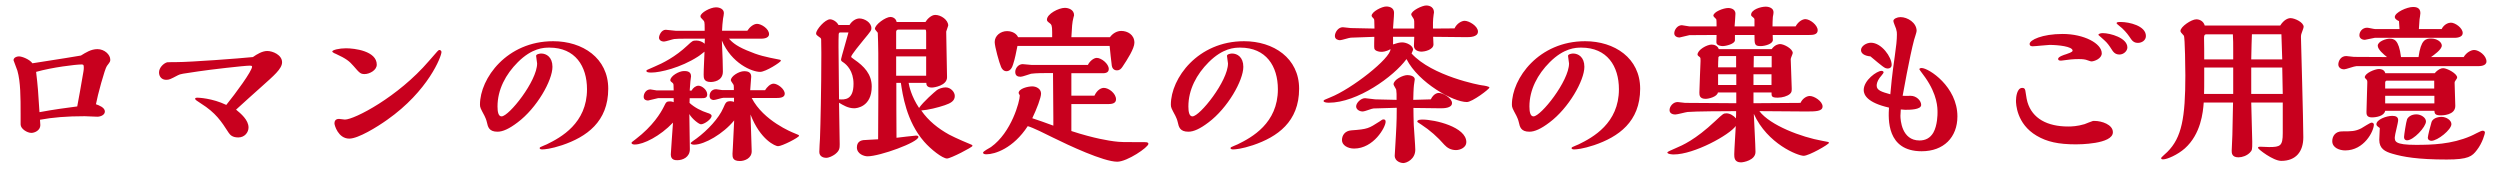
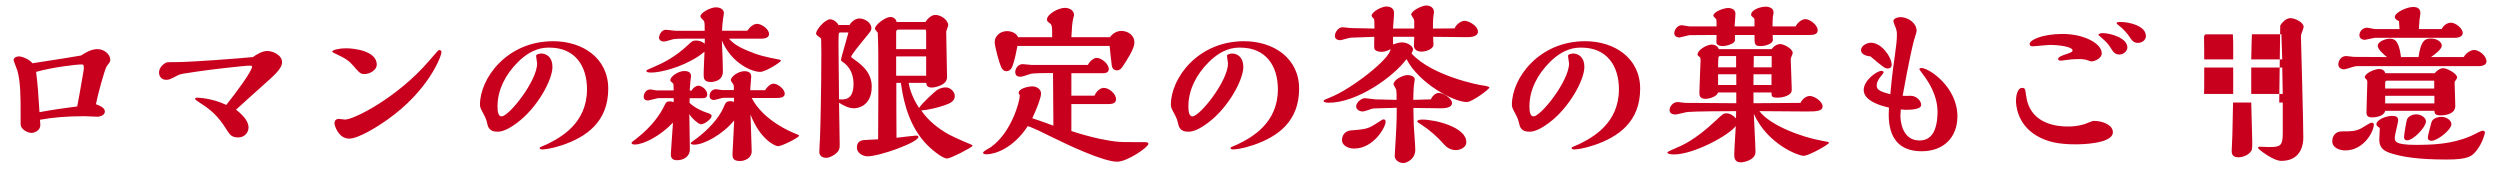
<svg xmlns="http://www.w3.org/2000/svg" width="445" height="30" viewBox="0 0 445 30">
  <g fill="#C8001E">
-     <path d="M3.668 20.145c0-2.7 0-5.58-.57-7.56l-.689-1.86c0-.45.51-.689.959-.689.57 0 1.92.54 2.4 1.229 6.09-.96 6.75-1.05 8.639-1.38.871-.54 1.801-1.14 2.941-1.14 1.26 0 2.279.99 2.279 1.859 0 .33 0 .36-.6 1.141-.36.449-1.68 5.279-1.95 6.81.51.18 1.59.57 1.59 1.29 0 .63-.78.93-1.35.93l-2.251-.09c-3.179 0-5.699.21-7.949.63l.061.96c0 .96-1.051 1.38-1.59 1.38-.75 0-1.92-.72-1.92-1.5v-2.01zm11.248-8.22c0-.45-.179-.45-.419-.45-1.021 0-5.22.51-8.069 1.32.3 2.46.39 3.75.6 7.17 2.58-.48 4.86-.78 6.72-1.021.36-1.979.54-2.85 1.11-6.239.058-.27.058-.511.058-.78zM47.569 9.075c.96 0 2.64.689 2.64 2.01 0 1.17-1.53 2.43-3.631 4.32-.659.57-3.84 3.45-4.559 4.11.84.689 2.219 1.83 2.219 3.18 0 .84-.66 1.77-1.829 1.77-1.05 0-1.44-.449-1.71-.84-1.32-2.04-2.28-3.54-4.951-5.219-.658-.42-1.019-.661-1.019-.81 0-.21.3-.21.39-.21.21 0 2.67.09 5.16 1.29 1.65-2.04 4.59-6.03 4.59-6.81 0-.181-.24-.181-.42-.181-.96 0-7.2.72-9.149 1.021-2.851.42-3.181.45-3.63.689-1.38.72-1.529.811-2.101.811-.751 0-1.261-.54-1.261-1.32 0-.81.751-1.59 1.441-1.8.09-.03 1.5-.03 1.649-.03 2.521 0 11.31-.66 13.62-.899.72-.512 1.681-1.082 2.551-1.082zM59.144 9.165c0-.271 1.259-.57 2.43-.57 1.53 0 5.49.48 5.49 2.91 0 1.02-1.321 1.68-2.161 1.68-.719 0-.898-.18-1.979-1.439-.721-.839-1.32-1.32-3.09-2.13-.03-.001-.69-.271-.69-.451zm9.749 12.18c-1.77 1.26-5.129 3.329-6.719 3.329-1.98 0-2.641-2.399-2.641-2.699s.09-.811.811-.811l1.049.12c1.681 0 9.45-4.02 14.939-10.409 1.68-1.95 1.711-1.98 1.891-1.98s.36.181.36.36c0 .78-2.341 6.93-9.69 12.09zM100.048 25.844c-1.981.66-3.15.75-3.51.75-.12 0-.479 0-.479-.239 0-.09.119-.15.148-.181.15-.09.93-.39 1.111-.479 2.52-1.23 7.168-3.75 7.168-9.81 0-4.11-2.099-7.41-6.688-7.41-1.021 0-3.091.061-5.64 2.61-2.13 2.13-3.6 4.859-3.6 7.859 0 .96.148 1.771.719 1.771 1.322 0 6.331-6.3 6.331-9.42 0-.18-.181-1.139-.181-1.349 0-.331.719-.42.9-.42.93 0 2.01.63 2.01 2.369 0 2.43-2.79 7.35-6.211 9.899-1.5 1.141-2.639 1.65-3.568 1.65-1.5 0-1.709-.84-1.891-1.68-.09-.42-.27-.84-.42-1.141-.72-1.35-.811-1.499-.811-2.009 0-4.68 4.801-11.28 13.021-11.28 5.249 0 9.81 3 9.81 8.46.001 5.881-3.87 8.58-8.219 10.05zM122.766 17.475l-.031.84c.87.811 2.1 1.44 3.24 1.8.21.06.689.209.689.509 0 .601-1.32 1.5-1.891 1.5-.359 0-1.619-.989-2.07-1.829.031 1.409.091 5.82.091 6.27 0 1.41-1.26 1.949-2.22 1.949-.359 0-1.17 0-1.17-1.02 0-.36.361-5.129.39-5.67-2.278 2.4-5.249 3.9-6.81 3.9-.18 0-.569-.03-.569-.301 0-.09.06-.149.749-.659 3.061-2.34 4.44-4.65 5.011-5.79.39-.811.448-.93 1.14-.93.21 0 .42.06.6.149v-.72h-2.789l-1.771.42c-.27 0-.779-.09-.779-.66 0-.6.42-1.319 1.199-1.319l1.111.18h3.029l-.029-.99c0-.149-.061-.24-.15-.33-.24-.18-.42-.33-.42-.479 0-.75 1.529-1.65 2.43-1.65.391 0 1.26 0 1.26.931 0 .119-.09.81-.119.96-.031.33-.091 1.05-.119 1.59h.329c.27-.51.779-.87 1.229-.87.6 0 1.56.72 1.56 1.56 0 .66-.54.66-1.021.66h-2.099zm6.988-10.59c.449.48 1.08 1.2 3.15 2.07 2.159.93 3.329 1.17 5.939 1.68.09.03.149.061.149.18 0 .24-2.699 1.98-3.689 1.98-1.47 0-5.101-1.53-6.81-5.58.12 2.82.18 4.231.18 5.52 0 1.74-1.77 1.86-2.16 1.86-1.26 0-1.26-.75-1.26-1.32 0-.359 0-.72.15-4.079-.33.239-.84.689-1.201.899-3.028 1.95-6.688 2.82-8.249 2.82-.27 0-.899 0-.899-.3 0-.12 0-.15 1.439-.75 1.439-.601 3.721-1.74 5.88-3.78.87-.81.931-.87 1.59-.87.511 0 1.079.21 1.47.57l.03-.9h-3.601c-.719 0-1.32 0-1.859.061-.27.029-1.5.449-1.801.449-.539 0-.898-.3-.898-.689 0-.42.42-1.41 1.199-1.41l1.77.18h5.16v-.451c0-1.17-.06-1.23-.24-1.41-.449-.48-.509-.51-.509-.72 0-.63 1.77-1.59 2.76-1.59.66 0 1.409.3 1.409 1.02 0 .21-.09.72-.15.99-.089.51-.15 1.62-.179 2.159h4.499c.421-.659 1.109-1.229 1.74-1.229.75 0 2.129.87 2.129 1.83 0 .81-1.199.81-1.469.81h-5.669zm4.05 10.559c2.099 4.08 7.229 6.12 7.53 6.24.81.33.899.359.899.479 0 .3-3.03 1.86-3.751 1.86-.449 0-3.148-1.11-4.889-5.64 0 .449.21 6.48.21 6.539 0 1.261-1.261 1.74-2.101 1.74-1.319 0-1.319-.689-1.319-1.29l.061-1.05c0-.3.21-4.38.239-4.89-1.92 2.37-5.279 4.319-7.109 4.319-.18 0-.63-.029-.63-.27 0-.12.66-.57 1.05-.84 1.98-1.47 3.96-3.6 4.74-5.4.449-1.02.51-1.229 1.35-1.229.18 0 .51.09.57.12v-.72h-1.92c-.24 0-1.41.39-1.682.39-.27 0-.749-.12-.749-.72 0-.54.329-1.2 1.171-1.2l1.05.149h2.099v-.51l-.029-.359c-.029-.15-.51-.721-.51-.87 0-.72 1.44-1.62 2.37-1.62.84 0 1.259.3 1.259.99 0 .359-.179 2.01-.179 2.399h2.64c.33-.54.93-1.17 1.529-1.17.689 0 1.98.93 1.98 1.8 0 .721-.99.75-1.439.75h-4.44zM146.197 9.285l-.03-2.22c0-.181-.09-.33-.27-.421-.571-.42-.63-.479-.63-.689 0-.69 1.59-2.52 2.488-2.52.391 0 1.142.33 1.5 1.02h1.951c.51-.84 1.26-1.17 1.77-1.17.87 0 2.131.69 2.131 1.74 0 .39-.091.51-1.41 2.1-.45.54-2.19 2.67-2.19 2.97 0 .09.06.15.57.51 1.71 1.17 3.09 2.58 3.09 4.8 0 3.629-2.7 3.87-3.12 3.87-1.08 0-1.949-.54-2.699-.99.029 1.41.119 6.39.119 7.41 0 .689-.029 1.14-.84 1.77-.42.3-1.05.63-1.59.63-.42 0-1.201-.21-1.201-1.05 0-.389.092-2.04.121-2.399.091-2.34.24-9.12.24-14.729v-.632zm3.33-3.51c-.121 0-.24.149-.24.33-.031.39-.031 1.47-.031 2.279 0 1.32.092 7.89.092 9.3.988.06 2.579.15 2.579-2.76 0-2.31-1.229-3.42-1.8-3.81-.359-.24-.42-.271-.42-.57 0-.18 1.23-4.349 1.32-4.77h-1.5zm10.02 8.97c0 3.029 0 6.27.03 9.779.448-.061 3.3-.39 3.479-.39.09 0 .42 0 .42.239 0 .96-6.869 3.45-9.059 3.45-.571 0-1.891-.39-1.891-1.59 0-1.05.779-1.23 1.109-1.29.119-.03 2.4-.12 2.67-.15.029-5.01.061-10.229.029-15.359 0-.39-.059-3.51-.089-3.6-.062-.12-.51-.57-.51-.689 0-.78 1.92-2.13 2.76-2.13.27 0 .96.149 1.108.899h5.131c.271-.479 1.02-1.259 1.74-1.259 1.049 0 2.31.899 2.31 1.889l-.359 1.08c0 1.29.149 6.96.149 8.13 0 1.47-2.279 1.83-2.699 1.83-.961 0-.99-.57-.99-.84h-3.15c.09.569.48 2.399 1.86 4.47.72-1.08 2.79-2.88 3.18-3.181.329-.239.99-.479 1.56-.479.84 0 1.619.78 1.619 1.53 0 .869-.719 1.29-1.799 1.649-1.229.42-2.939.84-4.17.93 1.261 1.83 3 3.21 4.95 4.29 1.05.57 3.93 1.8 3.99 1.8.06 0 .179.12.179.21 0 .24-3.899 2.25-4.529 2.25-.81 0-2.909-1.649-4.079-3-3.181-3.63-3.84-8.459-4.141-10.469h-.808zm5.309-6v-2.97c0-.21 0-.511-.181-.511h-4.77c-.209 0-.39.15-.39.391v3.089h5.341zm0 1.29h-5.34v3.449h5.34v-3.449zM190.705 23.324c4.109 1.35 6.869 1.74 7.59 1.831 1.139.15 1.59.15 5.488.15.241 0 .631 0 .631.3 0 .6-3.779 3.18-5.551 3.18-2.43 0-8.639-2.91-11.488-4.32-1.199-.599-3.539-1.77-4.439-2.01-2.58 3.96-5.85 5.01-7.35 5.01-.33 0-.6-.059-.6-.3 0-.24 1.199-.84 1.409-.99 3.661-2.609 5.13-8.159 5.13-9.18l-.211-.42c0-.81 1.651-1.199 2.431-1.199.66 0 1.562.39 1.562 1.29 0 .72-.781 2.76-1.562 4.38 1.14.39 2.339.779 3.749 1.32v-1.44c0-1.141-.059-6.66-.059-7.92h-.841c-.659 0-2.249 0-3.06.12-.27.06-1.529.54-1.859.54-.57 0-.96-.21-.96-.87s.569-1.38 1.319-1.38l1.65.149h9.959c.33-.689 1.049-1.26 1.59-1.26.781 0 2.13 1.021 2.13 1.98 0 .75-.81.75-1.079.75h-5.58v3.989h4.109c.48-1.02 1.17-1.38 1.68-1.38.87 0 2.16.99 2.16 2.04 0 .78-.869.84-1.35.84h-6.6v4.8zm6.869-16.709c.48-.66 1.23-1.11 2.01-1.11 1.109 0 2.34.66 2.34 2.101 0 1.02-1.259 2.999-2.129 4.289-.24.36-.512.63-.96.63-.66 0-.87-.479-.931-.81-.09-.51-.33-2.97-.389-3.54h-16.41c-.21 1.05-.451 2.34-.78 3.3-.149.48-.45 1.2-1.171 1.2-.598 0-.868-.54-.959-.75-.329-.72-1.139-3.66-1.139-4.439 0-1.141 1.049-1.95 2.219-1.95.36 0 1.5.121 1.949 1.08h6.061v-.9c0-1.229-.15-1.35-.361-1.529-.479-.36-.568-.45-.568-.69 0-1.02 2.1-2.1 3.18-2.1.629 0 1.649.3 1.649 1.319 0 .061-.09.36-.119.45-.212.781-.271 1.68-.36 3.45h6.868zM223.024 25.844c-1.981.66-3.15.75-3.509.75-.121 0-.481 0-.481-.239 0-.09.12-.15.15-.181.149-.09.93-.39 1.109-.479 2.521-1.23 7.17-3.75 7.17-9.81 0-4.11-2.1-7.41-6.69-7.41-1.02 0-3.089.061-5.639 2.61-2.131 2.13-3.601 4.859-3.601 7.859 0 .96.15 1.771.721 1.771 1.319 0 6.329-6.3 6.329-9.42 0-.18-.18-1.139-.18-1.349 0-.331.719-.42.9-.42.93 0 2.01.63 2.01 2.369 0 2.43-2.79 7.35-6.21 9.899-1.5 1.141-2.64 1.65-3.57 1.65-1.5 0-1.71-.84-1.89-1.68-.09-.42-.27-.84-.42-1.141-.721-1.35-.81-1.499-.81-2.009 0-4.68 4.8-11.28 13.019-11.28 5.25 0 9.811 3 9.811 8.46.001 5.881-3.869 8.58-8.219 10.05zM247.959 6.555c0 .12.03 1.32 0 1.351.66-.21 1.11-.361 1.621-.361.811 0 1.949.57 1.949 1.29 0 .12-.239.571-.27.69 3.659 4.02 12.149 5.64 12.569 5.669.271.03 1.29.181 1.29.391 0 .27-3.06 2.579-4.02 2.579-2.4 0-8.58-3.39-10.74-7.649-2.279 3.12-8.76 7.77-13.829 7.77-.571 0-.93-.12-.93-.3s.119-.21 1.14-.63c3.9-1.53 10.799-6.989 10.77-8.609-.84.479-1.44.479-1.65.479-.479 0-1.14-.18-1.229-.6-.06-.21 0-1.74 0-2.07l-4.171.15c-.299 0-1.619.451-1.949.451-.3 0-.9-.151-.9-.75 0-.63.57-1.561 1.411-1.561l1.409.15 4.23.09c-.03-1.5-.03-1.649-.121-1.74-.239-.239-.39-.42-.39-.54 0-.72 1.83-1.649 2.61-1.649.72 0 1.381.33 1.381 1.11 0 .779-.151 2.039-.182 2.819h3.779v-.929c0-.271 0-.541-.059-.691-.03-.149-.48-.72-.48-.87 0-.689 1.95-1.619 2.67-1.619.15 0 1.38 0 1.38 1.26l-.06.359c-.15.99-.12 1.98-.12 2.49l3.84-.03c.39-.869 1.259-1.35 1.8-1.35.78 0 2.369.93 2.369 1.92s-1.469.99-2.07.99c-.84 0-4.979-.061-5.908-.061l.059 1.351c0 .989-1.679 1.29-2.068 1.29-.631 0-1.41-.241-1.41-1.051l.059-1.59h-3.78zm-6.929 19.889c-1.14 0-2.16-.601-2.16-1.5 0-.87.54-1.65 1.65-1.74 2.97-.21 3.12-.359 5.01-1.56.42-.271.509-.39.72-.39.27 0 .391.119.391.42 0 .961-2.131 4.77-5.611 4.77zm13.65-8.759c.569-1.14 1.319-1.14 1.439-1.14.75 0 2.34.93 2.34 1.8 0 .93-1.529.93-2.04.93l-4.829-.06c0 .96.029 2.069.06 3.029.03.63.271 3.72.271 4.411 0 1.649-1.5 2.37-2.16 2.37-.301 0-1.5-.24-1.5-1.32 0-.12.18-3.149.209-3.6.15-2.46.15-4.11.15-4.92l-4.14.12c-.27 0-1.56.54-1.89.54-.689 0-1.199-.42-1.199-.9 0-.63.838-1.47 1.589-1.47.24 0 1.53.21 1.829.21l3.781.09v-1.05c0-.06-.03-.51-.061-.75-.029-.15-.48-.81-.48-.96 0-.84 1.68-1.649 2.461-1.649.479 0 1.319.18 1.319.75 0 .12-.119.87-.149 1.05-.061.39-.12 2.159-.12 2.609l3.12-.09zm4.5 9.029c-.96 0-1.592-.42-2.07-.93-1.2-1.379-2.58-2.609-4.11-3.6-.659-.42-.72-.45-.72-.57 0-.331.78-.331.9-.331 2.25 0 7.828 1.32 7.828 4.021 0 .961-1.11 1.41-1.828 1.41zM283.729 25.844c-1.98.66-3.15.75-3.509.75-.12 0-.481 0-.481-.239 0-.09.121-.15.152-.181.148-.09.928-.39 1.108-.479 2.521-1.23 7.169-3.75 7.169-9.81 0-4.11-2.099-7.41-6.688-7.41-1.021 0-3.089.061-5.64 2.61-2.13 2.13-3.602 4.859-3.602 7.859 0 .96.152 1.771.721 1.771 1.32 0 6.33-6.3 6.33-9.42 0-.18-.18-1.139-.18-1.349 0-.331.72-.42.9-.42.93 0 2.01.63 2.01 2.369 0 2.43-2.791 7.35-6.211 9.899-1.5 1.141-2.639 1.65-3.57 1.65-1.5 0-1.709-.84-1.889-1.68-.09-.42-.27-.84-.42-1.141-.72-1.35-.811-1.499-.811-2.009 0-4.68 4.801-11.28 13.021-11.28 5.248 0 9.809 3 9.809 8.46.001 5.881-3.87 8.58-8.219 10.05zM320.488 18.314c.42-.899 1.2-1.229 1.648-1.229.812 0 2.281.96 2.281 1.859 0 .9-1.26.9-3 .9-1.17 0-6.93-.061-8.25-.061 1.95 2.55 7.471 4.621 11.189 5.28 1.021.18 1.201.21 1.201.359 0 .271-3.57 2.311-4.5 2.311-1.021 0-6.45-2.101-8.88-7.47.03.96.3 5.699.3 6.779 0 1.5-2.189 1.861-2.58 1.861-1.2 0-1.2-.901-1.2-1.441 0-.72.239-4.229.271-5.039-1.111 1.59-7.41 5.069-11.041 5.069-.299 0-1.139-.06-1.139-.36 0-.119.78-.449 1.47-.75 1.2-.51 3.479-1.47 7.05-4.829 1.41-1.32 1.469-1.38 2.01-1.38.601 0 1.29.42 1.681.899.029-.359.029-.93.029-1.29-1.739 0-7.379.03-8.64.15-.329.03-1.829.45-2.189.45-.391 0-1.021-.15-1.021-.78 0-.66.63-1.44 1.44-1.44l1.32.15 9.119.061v-1.92h-3.27c-.121.779-1.65 1.14-2.189 1.14-1.11 0-1.11-.69-1.11-1.14 0-.9.21-5.221.21-5.61 0-.479 0-.54-.15-.689-.149-.091-.391-.301-.391-.42 0-.87 1.681-1.801 2.521-1.801.51 0 1.11.271 1.259.811h9.42c.631-.87 1.35-.9 1.5-.9.691 0 2.251.84 2.251 1.59 0 .15-.36.9-.36 1.08 0 .75.18 4.38.18 5.22 0 .48 0 .69-.328.99-.451.39-1.322.66-2.162.66-1.109 0-1.109-.24-1.109-.93h-3.21v1.92l8.369-.06zm-.87-13.618c.481-.871 1.231-1.29 1.739-1.29.811 0 2.19 1.049 2.19 1.979 0 .811-.899.84-1.5.84h-6.51l.03.87c.031.721-1.41 1.11-2.16 1.11-1.109 0-1.109-.299-1.109-1.98h-3.48v.931c0 .66-1.59 1.049-2.189 1.049-.18 0-1.111-.061-1.111-.66l.031-1.32-4.83.03-1.77.42c-.3 0-.93-.149-.93-.75 0-.6.54-1.439 1.35-1.439l1.32.21h4.859v-.3c0-.21 0-.87-.06-.99-.062-.09-.511-.451-.511-.601 0-.689 1.799-1.38 2.641-1.38.09 0 1.29 0 1.29 1.021 0 .33-.12 1.889-.15 2.25h3.54v-1.231c0-.18-.181-.33-.3-.42-.21-.149-.301-.24-.301-.42 0-.899 1.681-1.439 2.61-1.439.059 0 1.38 0 1.38 1.02 0 .21-.03.33-.12.811-.03.119-.061 1.499-.061 1.68h4.112zm-10.59 7.288v-2.01h-2.85c-.12 0-.21.061-.3.181-.029.029-.061 1.649-.061 1.829h3.211zm.031 3.151v-1.92h-3.24v1.92h3.24zm6.269 0v-1.92h-3.21v1.92h3.21zm.029-3.151v-2.01h-3.179l-.03 2.01h3.209zM331.258 8.925c0-.72.959-1.319 1.771-1.319 1.89 0 3.688 2.55 3.688 3.93 0 .449-.329.659-.688.659-.12 0-.3-.029-.45-.09-.451-.18-2.221-1.739-2.641-2.069-1.049-.09-1.68-.511-1.68-1.111zm7.019 11.699c0 .69.211 4.38 3.391 4.38 1.049 0 1.891-.42 2.459-1.38.751-1.319.751-3.3.751-3.6 0-.81 0-3.12-2.19-6.239-.149-.24-1.051-1.38-1.051-1.471 0-.06.121-.21.391-.21 1.29 0 6.391 3.33 6.391 8.61 0 3.749-2.46 6.209-6.359 6.209-6.271 0-5.94-5.789-5.82-7.769-3.84-.871-4.5-2.25-4.5-3.121 0-1.77 2.37-3.419 3.149-3.419.21 0 .39.09.39.27s-.629.84-.719.99c-.422.6-.511 1.05-.511 1.38 0 .84.931 1.11 2.429 1.529.092-1.109.301-3.419.781-6.689.271-1.859.391-3.029.391-3.96 0-.3 0-.51-.15-1.02-.061-.209-.48-1.14-.48-1.38 0-.391.689-.69 1.26-.69 1.261 0 2.881.99 2.881 2.46 0 .24-.391 1.351-.451 1.59-.749 2.76-2.039 9.93-2.039 9.96.21.03 1.199 0 1.439 0 .99 0 1.86.84 1.86 1.62 0 .87-2.07.87-2.85.87l-.78-.061-.063 1.141zM372.854 21.524c1.199 0 3.24.63 3.24 2.01 0 2.16-6.181 2.16-6.57 2.16-3.121 0-5.159-.45-6.989-1.53-3.63-2.13-3.69-5.759-3.69-6.239 0-.66.181-2.28 1.11-2.28.479 0 .54.3.599.75.182 1.14.211 1.38.331 1.77.87 2.94 3.54 4.351 7.26 4.351.569 0 1.62-.03 2.909-.42.241-.091 1.261-.511 1.5-.57h.3zm-2.821-11.009c-1.02 0-1.8.09-3.09.271h-.21c-.239 0-.39-.12-.39-.301 0-.39 1.049-.72 1.439-.84.33-.119 1.141-.359 1.141-.63 0-.75-2.58-1.02-4.11-1.02-.421 0-2.489.24-2.97.24-.18 0-.57 0-.57-.42 0-.69 2.221-1.771 5.88-1.771 3.78 0 6.96 1.68 6.96 3.45 0 .93-1.319 1.439-1.859 1.439-.15 0-.811-.27-.96-.3-.481-.118-1.021-.118-1.261-.118zm7.231-.81c-.811 0-1.141-.509-1.441-.99-.359-.57-.749-1.109-1.229-1.53-.15-.18-1.08-.93-1.08-.96 0-.239.45-.329.779-.329 1.32 0 4.379.84 4.379 2.55 0 .629-.658 1.259-1.408 1.259zm3.269-2.07c-.51 0-.871-.21-1.17-.63-.51-.75-.84-1.229-1.621-1.979-.15-.15-.99-.78-.99-.87 0-.241.271-.241.781-.241 1.41 0 4.439.66 4.439 2.491.001.75-.689 1.229-1.439 1.229zM405.88 4.545c.659-1.05 1.41-1.319 1.83-1.319.72 0 2.339.72 2.339 1.56 0 .21-.419 1.2-.449 1.411-.03.179-.03.299-.03.449 0 .33.42 14.97.42 17.79 0 2.52-1.29 4.199-3.93 4.199-1.44 0-4.14-2.1-4.14-2.31 0-.209.24-.209.45-.209s1.29.059 1.528.059c2.012 0 2.432-.21 2.432-2.489v-5.43h-5.61c0 .989.179 5.909.179 6.989 0 1.38 0 1.5-.448 1.95-.51.51-1.321.81-2.01.81-1.2 0-1.2-.81-1.2-1.17 0-.39.12-2.37.12-2.819l.12-5.76h-5.221c-.119 1.739-.51 5.61-3.359 8.159-1.291 1.14-3.149 1.951-3.87 1.951-.09 0-.359 0-.359-.241 0-.09.93-.899 1.109-1.08 2.58-2.55 3.21-6.119 3.21-13.619 0-.87-.059-6.84-.27-7.08-.451-.479-.602-.659-.602-.84 0-.75 1.951-2.069 2.821-2.069.689 0 1.319.42 1.5 1.109h13.44zm-8.37 6.03v-1.56c0-1.199 0-1.89-.06-2.909h-4.71c-.45 0-.42.449-.42.72 0 .54.06 3.149.029 3.75h5.161zm0 6.15v-4.71h-5.16v2.37c0 .66 0 1.71-.029 2.34h5.189zm8.728-6.15l-.148-4.47h-5.25c-.06 1.289-.06 1.979-.12 4.47h5.518zm.092 6.15l-.092-4.71h-5.519v4.71h5.611zM417.451 26.774c-.989 0-2.309-.45-2.309-1.65 0-.87.539-1.739 1.738-1.739 1.68 0 2.342 0 3.42-.54.301-.15 1.561-1.021 1.86-1.021.179 0 .39.15.39.331.001 1.199-1.738 4.619-5.099 4.619zm13.049-16.618c.42-3.09 1.26-3.3 2.251-3.3.99 0 1.89.6 1.89 1.26 0 .72-1.5 1.739-1.92 2.041h5.818c.451-.781 1.291-1.261 1.861-1.261.84 0 2.19.99 2.19 2.04 0 .84-1.2.84-1.591.84h-21.568c-.361 0-1.861.57-2.19.57-.45 0-1.019-.27-1.019-.87s.42-1.5 1.409-1.5l1.38.15 5.879.031c-.569-.451-1.649-1.351-1.649-2.011 0-.779 1.47-1.26 2.099-1.26.751 0 1.65.09 2.041 3.271h3.119zm4.109-4.981c.451-.899 1.262-1.14 1.65-1.14.781 0 2.101.96 2.101 1.83s-1.26.87-1.5.87h-14.159l-1.77.359c-.33 0-.959-.18-.959-.81 0-.629.509-1.35 1.379-1.35.239 0 1.199.239 1.408.239h4.352l-.091-1.409c-.45-.211-.749-.45-.749-.721 0-.84 2.189-1.8 3.239-1.8.329 0 1.32 0 1.32 1.08 0 .21-.12.96-.149 1.11l-.121 1.739h4.049zm-10.048 14.55c-.18.93-1.561 1.17-2.369 1.17-.96 0-.96-.6-.96-.96 0-.84.149-4.5.149-5.25 0-.39-.029-.42-.33-.72-.061-.06-.119-.12-.119-.21 0-.72 1.799-1.47 2.52-1.47.18 0 .93 0 1.14.75h8.79c.57-.69 1.14-.9 1.5-.9.689 0 2.489.96 2.489 1.65 0 .149-.091.239-.359.659-.061.091-.091.15-.091.301 0 .21.121 3.989.121 4.109 0 1.68-2.341 1.68-2.58 1.68-.961 0-1.111-.27-1.141-.81h-8.76zm-1.561 2.399c0-.84 1.771-1.5 2.821-1.5.66 0 1.05.21 1.05.75 0 .511-.6 2.61-.6 3.061 0 .72 0 1.35 3.749 1.35 2.79 0 6.36-.09 9.749-1.56.361-.12 1.801-.96 2.131-.96.24 0 .42.12.42.33 0 .149-.42 1.829-1.439 3.119-.842 1.11-1.5 1.681-5.37 1.681-5.22 0-7.77-.48-9.63-1.021-1.381-.39-2.37-.93-2.37-2.489l.091-2.101c-.452-.3-.602-.45-.602-.66zm10.291-7.77h-8.43c-.211 0-.301.181-.301.36v1.05h8.73v-1.41zm.029 2.701h-8.76v1.35h8.76v-1.35zm-4.859 7.92c-.18 0-.541-.061-.541-.601 0-.27.361-2.699.541-3.149.18-.391.721-.87 1.65-.87.809 0 1.71.57 1.71 1.26 0 .989-2.22 3.36-3.36 3.36zm4.319.089c-.3 0-.63-.18-.63-.57 0-.3.48-2.189.66-2.76.33-.93 1.68-.93 1.77-.93.87 0 1.77.6 1.77 1.29 0 .99-2.459 2.97-3.57 2.97z" />
+     <path d="M3.668 20.145c0-2.7 0-5.58-.57-7.56l-.689-1.86c0-.45.51-.689.959-.689.57 0 1.92.54 2.4 1.229 6.09-.96 6.75-1.05 8.639-1.38.871-.54 1.801-1.14 2.941-1.14 1.26 0 2.279.99 2.279 1.859 0 .33 0 .36-.6 1.141-.36.449-1.68 5.279-1.95 6.81.51.18 1.59.57 1.59 1.29 0 .63-.78.93-1.35.93l-2.251-.09c-3.179 0-5.699.21-7.949.63l.061.96c0 .96-1.051 1.38-1.59 1.38-.75 0-1.92-.72-1.92-1.5v-2.01zm11.248-8.22c0-.45-.179-.45-.419-.45-1.021 0-5.22.51-8.069 1.32.3 2.46.39 3.75.6 7.17 2.58-.48 4.86-.78 6.72-1.021.36-1.979.54-2.85 1.11-6.239.058-.27.058-.511.058-.78zM47.569 9.075c.96 0 2.64.689 2.64 2.01 0 1.17-1.53 2.43-3.631 4.32-.659.57-3.84 3.45-4.559 4.11.84.689 2.219 1.83 2.219 3.18 0 .84-.66 1.77-1.829 1.77-1.05 0-1.44-.449-1.71-.84-1.32-2.04-2.28-3.54-4.951-5.219-.658-.42-1.019-.661-1.019-.81 0-.21.3-.21.39-.21.21 0 2.67.09 5.16 1.29 1.65-2.04 4.59-6.03 4.59-6.81 0-.181-.24-.181-.42-.181-.96 0-7.2.72-9.149 1.021-2.851.42-3.181.45-3.63.689-1.38.72-1.529.811-2.101.811-.751 0-1.261-.54-1.261-1.32 0-.81.751-1.59 1.441-1.8.09-.03 1.5-.03 1.649-.03 2.521 0 11.31-.66 13.62-.899.72-.512 1.681-1.082 2.551-1.082zM59.144 9.165c0-.271 1.259-.57 2.43-.57 1.53 0 5.49.48 5.49 2.91 0 1.02-1.321 1.68-2.161 1.68-.719 0-.898-.18-1.979-1.439-.721-.839-1.32-1.32-3.09-2.13-.03-.001-.69-.271-.69-.451zm9.749 12.18c-1.77 1.26-5.129 3.329-6.719 3.329-1.98 0-2.641-2.399-2.641-2.699s.09-.811.811-.811l1.049.12c1.681 0 9.45-4.02 14.939-10.409 1.68-1.95 1.711-1.98 1.891-1.98s.36.181.36.36c0 .78-2.341 6.93-9.69 12.09zM100.048 25.844c-1.981.66-3.15.75-3.51.75-.12 0-.479 0-.479-.239 0-.09.119-.15.148-.181.15-.09.93-.39 1.111-.479 2.52-1.23 7.168-3.75 7.168-9.81 0-4.11-2.099-7.41-6.688-7.41-1.021 0-3.091.061-5.64 2.61-2.13 2.13-3.6 4.859-3.6 7.859 0 .96.148 1.771.719 1.771 1.322 0 6.331-6.3 6.331-9.42 0-.18-.181-1.139-.181-1.349 0-.331.719-.42.9-.42.93 0 2.01.63 2.01 2.369 0 2.43-2.79 7.35-6.211 9.899-1.5 1.141-2.639 1.65-3.568 1.65-1.5 0-1.709-.84-1.891-1.68-.09-.42-.27-.84-.42-1.141-.72-1.35-.811-1.499-.811-2.009 0-4.68 4.801-11.28 13.021-11.28 5.249 0 9.81 3 9.81 8.46.001 5.881-3.87 8.58-8.219 10.05zM122.766 17.475l-.031.84c.87.811 2.1 1.44 3.24 1.8.21.06.689.209.689.509 0 .601-1.32 1.5-1.891 1.5-.359 0-1.619-.989-2.07-1.829.031 1.409.091 5.82.091 6.27 0 1.41-1.26 1.949-2.22 1.949-.359 0-1.17 0-1.17-1.02 0-.36.361-5.129.39-5.67-2.278 2.4-5.249 3.9-6.81 3.9-.18 0-.569-.03-.569-.301 0-.09.06-.149.749-.659 3.061-2.34 4.44-4.65 5.011-5.79.39-.811.448-.93 1.14-.93.21 0 .42.06.6.149v-.72h-2.789l-1.771.42c-.27 0-.779-.09-.779-.66 0-.6.42-1.319 1.199-1.319l1.111.18h3.029l-.029-.99c0-.149-.061-.24-.15-.33-.24-.18-.42-.33-.42-.479 0-.75 1.529-1.65 2.43-1.65.391 0 1.26 0 1.26.931 0 .119-.09.81-.119.96-.031.33-.091 1.05-.119 1.59h.329c.27-.51.779-.87 1.229-.87.6 0 1.56.72 1.56 1.56 0 .66-.54.66-1.021.66h-2.099zm6.988-10.59c.449.48 1.08 1.2 3.15 2.07 2.159.93 3.329 1.17 5.939 1.68.09.03.149.061.149.18 0 .24-2.699 1.98-3.689 1.98-1.47 0-5.101-1.53-6.81-5.58.12 2.82.18 4.231.18 5.52 0 1.74-1.77 1.86-2.16 1.86-1.26 0-1.26-.75-1.26-1.32 0-.359 0-.72.15-4.079-.33.239-.84.689-1.201.899-3.028 1.95-6.688 2.82-8.249 2.82-.27 0-.899 0-.899-.3 0-.12 0-.15 1.439-.75 1.439-.601 3.721-1.74 5.88-3.78.87-.81.931-.87 1.59-.87.511 0 1.079.21 1.47.57l.03-.9h-3.601c-.719 0-1.32 0-1.859.061-.27.029-1.5.449-1.801.449-.539 0-.898-.3-.898-.689 0-.42.42-1.41 1.199-1.41l1.77.18h5.16v-.451c0-1.17-.06-1.23-.24-1.41-.449-.48-.509-.51-.509-.72 0-.63 1.77-1.59 2.76-1.59.66 0 1.409.3 1.409 1.02 0 .21-.09.72-.15.99-.089.51-.15 1.62-.179 2.159h4.499c.421-.659 1.109-1.229 1.74-1.229.75 0 2.129.87 2.129 1.83 0 .81-1.199.81-1.469.81h-5.669zm4.05 10.559c2.099 4.08 7.229 6.12 7.53 6.24.81.33.899.359.899.479 0 .3-3.03 1.86-3.751 1.86-.449 0-3.148-1.11-4.889-5.64 0 .449.21 6.48.21 6.539 0 1.261-1.261 1.74-2.101 1.74-1.319 0-1.319-.689-1.319-1.29l.061-1.05c0-.3.21-4.38.239-4.89-1.92 2.37-5.279 4.319-7.109 4.319-.18 0-.63-.029-.63-.27 0-.12.66-.57 1.05-.84 1.98-1.47 3.96-3.6 4.74-5.4.449-1.02.51-1.229 1.35-1.229.18 0 .51.09.57.12v-.72h-1.92c-.24 0-1.41.39-1.682.39-.27 0-.749-.12-.749-.72 0-.54.329-1.2 1.171-1.2l1.05.149h2.099v-.51l-.029-.359c-.029-.15-.51-.721-.51-.87 0-.72 1.44-1.62 2.37-1.62.84 0 1.259.3 1.259.99 0 .359-.179 2.01-.179 2.399h2.64c.33-.54.93-1.17 1.529-1.17.689 0 1.98.93 1.98 1.8 0 .721-.99.75-1.439.75h-4.44zM146.197 9.285l-.03-2.22c0-.181-.09-.33-.27-.421-.571-.42-.63-.479-.63-.689 0-.69 1.59-2.52 2.488-2.52.391 0 1.142.33 1.5 1.02h1.951c.51-.84 1.26-1.17 1.77-1.17.87 0 2.131.69 2.131 1.74 0 .39-.091.51-1.41 2.1-.45.54-2.19 2.67-2.19 2.97 0 .09.06.15.57.51 1.71 1.17 3.09 2.58 3.09 4.8 0 3.629-2.7 3.87-3.12 3.87-1.08 0-1.949-.54-2.699-.99.029 1.41.119 6.39.119 7.41 0 .689-.029 1.14-.84 1.77-.42.3-1.05.63-1.59.63-.42 0-1.201-.21-1.201-1.05 0-.389.092-2.04.121-2.399.091-2.34.24-9.12.24-14.729v-.632zm3.33-3.51c-.121 0-.24.149-.24.33-.031.39-.031 1.47-.031 2.279 0 1.32.092 7.89.092 9.3.988.06 2.579.15 2.579-2.76 0-2.31-1.229-3.42-1.8-3.81-.359-.24-.42-.271-.42-.57 0-.18 1.23-4.349 1.32-4.77h-1.5zm10.02 8.97c0 3.029 0 6.27.03 9.779.448-.061 3.3-.39 3.479-.39.09 0 .42 0 .42.239 0 .96-6.869 3.45-9.059 3.45-.571 0-1.891-.39-1.891-1.59 0-1.05.779-1.23 1.109-1.29.119-.03 2.4-.12 2.67-.15.029-5.01.061-10.229.029-15.359 0-.39-.059-3.51-.089-3.6-.062-.12-.51-.57-.51-.689 0-.78 1.92-2.13 2.76-2.13.27 0 .96.149 1.108.899h5.131c.271-.479 1.02-1.259 1.74-1.259 1.049 0 2.31.899 2.31 1.889l-.359 1.08c0 1.29.149 6.96.149 8.13 0 1.47-2.279 1.83-2.699 1.83-.961 0-.99-.57-.99-.84h-3.15c.09.569.48 2.399 1.86 4.47.72-1.08 2.79-2.88 3.18-3.181.329-.239.99-.479 1.56-.479.84 0 1.619.78 1.619 1.53 0 .869-.719 1.29-1.799 1.649-1.229.42-2.939.84-4.17.93 1.261 1.83 3 3.21 4.95 4.29 1.05.57 3.93 1.8 3.99 1.8.06 0 .179.12.179.21 0 .24-3.899 2.25-4.529 2.25-.81 0-2.909-1.649-4.079-3-3.181-3.63-3.84-8.459-4.141-10.469h-.808zm5.309-6v-2.97c0-.21 0-.511-.181-.511h-4.77c-.209 0-.39.15-.39.391v3.089h5.341zm0 1.29h-5.34v3.449h5.34v-3.449zM190.705 23.324c4.109 1.35 6.869 1.74 7.59 1.831 1.139.15 1.59.15 5.488.15.241 0 .631 0 .631.3 0 .6-3.779 3.18-5.551 3.18-2.43 0-8.639-2.91-11.488-4.32-1.199-.599-3.539-1.77-4.439-2.01-2.58 3.96-5.85 5.01-7.35 5.01-.33 0-.6-.059-.6-.3 0-.24 1.199-.84 1.409-.99 3.661-2.609 5.13-8.159 5.13-9.18l-.211-.42c0-.81 1.651-1.199 2.431-1.199.66 0 1.562.39 1.562 1.29 0 .72-.781 2.76-1.562 4.38 1.14.39 2.339.779 3.749 1.32v-1.44c0-1.141-.059-6.66-.059-7.92h-.841c-.659 0-2.249 0-3.06.12-.27.06-1.529.54-1.859.54-.57 0-.96-.21-.96-.87s.569-1.38 1.319-1.38l1.65.149h9.959c.33-.689 1.049-1.26 1.59-1.26.781 0 2.13 1.021 2.13 1.98 0 .75-.81.75-1.079.75h-5.58v3.989h4.109c.48-1.02 1.17-1.38 1.68-1.38.87 0 2.16.99 2.16 2.04 0 .78-.869.84-1.35.84h-6.6v4.8zm6.869-16.709c.48-.66 1.23-1.11 2.01-1.11 1.109 0 2.34.66 2.34 2.101 0 1.02-1.259 2.999-2.129 4.289-.24.36-.512.63-.96.63-.66 0-.87-.479-.931-.81-.09-.51-.33-2.97-.389-3.54h-16.41c-.21 1.05-.451 2.34-.78 3.3-.149.48-.45 1.2-1.171 1.2-.598 0-.868-.54-.959-.75-.329-.72-1.139-3.66-1.139-4.439 0-1.141 1.049-1.95 2.219-1.95.36 0 1.5.121 1.949 1.08h6.061v-.9c0-1.229-.15-1.35-.361-1.529-.479-.36-.568-.45-.568-.69 0-1.02 2.1-2.1 3.18-2.1.629 0 1.649.3 1.649 1.319 0 .061-.09.36-.119.45-.212.781-.271 1.68-.36 3.45h6.868zM223.024 25.844c-1.981.66-3.15.75-3.509.75-.121 0-.481 0-.481-.239 0-.09.12-.15.15-.181.149-.09.93-.39 1.109-.479 2.521-1.23 7.17-3.75 7.17-9.81 0-4.11-2.1-7.41-6.69-7.41-1.02 0-3.089.061-5.639 2.61-2.131 2.13-3.601 4.859-3.601 7.859 0 .96.15 1.771.721 1.771 1.319 0 6.329-6.3 6.329-9.42 0-.18-.18-1.139-.18-1.349 0-.331.719-.42.9-.42.93 0 2.01.63 2.01 2.369 0 2.43-2.79 7.35-6.21 9.899-1.5 1.141-2.64 1.65-3.57 1.65-1.5 0-1.71-.84-1.89-1.68-.09-.42-.27-.84-.42-1.141-.721-1.35-.81-1.499-.81-2.009 0-4.68 4.8-11.28 13.019-11.28 5.25 0 9.811 3 9.811 8.46.001 5.881-3.869 8.58-8.219 10.05zM247.959 6.555c0 .12.03 1.32 0 1.351.66-.21 1.11-.361 1.621-.361.811 0 1.949.57 1.949 1.29 0 .12-.239.571-.27.69 3.659 4.02 12.149 5.64 12.569 5.669.271.03 1.29.181 1.29.391 0 .27-3.06 2.579-4.02 2.579-2.4 0-8.58-3.39-10.74-7.649-2.279 3.12-8.76 7.77-13.829 7.77-.571 0-.93-.12-.93-.3s.119-.21 1.14-.63c3.9-1.53 10.799-6.989 10.77-8.609-.84.479-1.44.479-1.65.479-.479 0-1.14-.18-1.229-.6-.06-.21 0-1.74 0-2.07l-4.171.15c-.299 0-1.619.451-1.949.451-.3 0-.9-.151-.9-.75 0-.63.57-1.561 1.411-1.561l1.409.15 4.23.09c-.03-1.5-.03-1.649-.121-1.74-.239-.239-.39-.42-.39-.54 0-.72 1.83-1.649 2.61-1.649.72 0 1.381.33 1.381 1.11 0 .779-.151 2.039-.182 2.819h3.779v-.929c0-.271 0-.541-.059-.691-.03-.149-.48-.72-.48-.87 0-.689 1.95-1.619 2.67-1.619.15 0 1.38 0 1.38 1.26l-.06.359c-.15.99-.12 1.98-.12 2.49l3.84-.03c.39-.869 1.259-1.35 1.8-1.35.78 0 2.369.93 2.369 1.92s-1.469.99-2.07.99c-.84 0-4.979-.061-5.908-.061l.059 1.351c0 .989-1.679 1.29-2.068 1.29-.631 0-1.41-.241-1.41-1.051l.059-1.59h-3.78zm-6.929 19.889c-1.14 0-2.16-.601-2.16-1.5 0-.87.54-1.65 1.65-1.74 2.97-.21 3.12-.359 5.01-1.56.42-.271.509-.39.72-.39.27 0 .391.119.391.42 0 .961-2.131 4.77-5.611 4.77zm13.65-8.759c.569-1.14 1.319-1.14 1.439-1.14.75 0 2.34.93 2.34 1.8 0 .93-1.529.93-2.04.93l-4.829-.06c0 .96.029 2.069.06 3.029.03.63.271 3.72.271 4.411 0 1.649-1.5 2.37-2.16 2.37-.301 0-1.5-.24-1.5-1.32 0-.12.18-3.149.209-3.6.15-2.46.15-4.11.15-4.92l-4.14.12c-.27 0-1.56.54-1.89.54-.689 0-1.199-.42-1.199-.9 0-.63.838-1.47 1.589-1.47.24 0 1.53.21 1.829.21l3.781.09v-1.05c0-.06-.03-.51-.061-.75-.029-.15-.48-.81-.48-.96 0-.84 1.68-1.649 2.461-1.649.479 0 1.319.18 1.319.75 0 .12-.119.87-.149 1.05-.061.39-.12 2.159-.12 2.609l3.12-.09zm4.5 9.029c-.96 0-1.592-.42-2.07-.93-1.2-1.379-2.58-2.609-4.11-3.6-.659-.42-.72-.45-.72-.57 0-.331.78-.331.9-.331 2.25 0 7.828 1.32 7.828 4.021 0 .961-1.11 1.41-1.828 1.41zM283.729 25.844c-1.98.66-3.15.75-3.509.75-.12 0-.481 0-.481-.239 0-.09.121-.15.152-.181.148-.09.928-.39 1.108-.479 2.521-1.23 7.169-3.75 7.169-9.81 0-4.11-2.099-7.41-6.688-7.41-1.021 0-3.089.061-5.64 2.61-2.13 2.13-3.602 4.859-3.602 7.859 0 .96.152 1.771.721 1.771 1.32 0 6.33-6.3 6.33-9.42 0-.18-.18-1.139-.18-1.349 0-.331.72-.42.9-.42.93 0 2.01.63 2.01 2.369 0 2.43-2.791 7.35-6.211 9.899-1.5 1.141-2.639 1.65-3.57 1.65-1.5 0-1.709-.84-1.889-1.68-.09-.42-.27-.84-.42-1.141-.72-1.35-.811-1.499-.811-2.009 0-4.68 4.801-11.28 13.021-11.28 5.248 0 9.809 3 9.809 8.46.001 5.881-3.87 8.58-8.219 10.05zM320.488 18.314c.42-.899 1.2-1.229 1.648-1.229.812 0 2.281.96 2.281 1.859 0 .9-1.26.9-3 .9-1.17 0-6.93-.061-8.25-.061 1.95 2.55 7.471 4.621 11.189 5.28 1.021.18 1.201.21 1.201.359 0 .271-3.57 2.311-4.5 2.311-1.021 0-6.45-2.101-8.88-7.47.03.96.3 5.699.3 6.779 0 1.5-2.189 1.861-2.58 1.861-1.2 0-1.2-.901-1.2-1.441 0-.72.239-4.229.271-5.039-1.111 1.59-7.41 5.069-11.041 5.069-.299 0-1.139-.06-1.139-.36 0-.119.78-.449 1.47-.75 1.2-.51 3.479-1.47 7.05-4.829 1.41-1.32 1.469-1.38 2.01-1.38.601 0 1.29.42 1.681.899.029-.359.029-.93.029-1.29-1.739 0-7.379.03-8.64.15-.329.03-1.829.45-2.189.45-.391 0-1.021-.15-1.021-.78 0-.66.63-1.44 1.44-1.44l1.32.15 9.119.061v-1.92h-3.27c-.121.779-1.65 1.14-2.189 1.14-1.11 0-1.11-.69-1.11-1.14 0-.9.21-5.221.21-5.61 0-.479 0-.54-.15-.689-.149-.091-.391-.301-.391-.42 0-.87 1.681-1.801 2.521-1.801.51 0 1.11.271 1.259.811h9.42c.631-.87 1.35-.9 1.5-.9.691 0 2.251.84 2.251 1.59 0 .15-.36.9-.36 1.08 0 .75.18 4.38.18 5.22 0 .48 0 .69-.328.99-.451.39-1.322.66-2.162.66-1.109 0-1.109-.24-1.109-.93h-3.21v1.92l8.369-.06zm-.87-13.618c.481-.871 1.231-1.29 1.739-1.29.811 0 2.19 1.049 2.19 1.979 0 .811-.899.84-1.5.84h-6.51l.03.87c.031.721-1.41 1.11-2.16 1.11-1.109 0-1.109-.299-1.109-1.98h-3.48v.931c0 .66-1.59 1.049-2.189 1.049-.18 0-1.111-.061-1.111-.66l.031-1.32-4.83.03-1.77.42c-.3 0-.93-.149-.93-.75 0-.6.54-1.439 1.35-1.439l1.32.21h4.859v-.3c0-.21 0-.87-.06-.99-.062-.09-.511-.451-.511-.601 0-.689 1.799-1.38 2.641-1.38.09 0 1.29 0 1.29 1.021 0 .33-.12 1.889-.15 2.25h3.54v-1.231c0-.18-.181-.33-.3-.42-.21-.149-.301-.24-.301-.42 0-.899 1.681-1.439 2.61-1.439.059 0 1.38 0 1.38 1.02 0 .21-.03.33-.12.811-.03.119-.061 1.499-.061 1.68h4.112zm-10.59 7.288v-2.01h-2.85c-.12 0-.21.061-.3.181-.029.029-.061 1.649-.061 1.829h3.211zm.031 3.151v-1.92h-3.24v1.92h3.24zm6.269 0v-1.92h-3.21v1.92h3.21zm.029-3.151v-2.01h-3.179l-.03 2.01h3.209zM331.258 8.925c0-.72.959-1.319 1.771-1.319 1.89 0 3.688 2.55 3.688 3.93 0 .449-.329.659-.688.659-.12 0-.3-.029-.45-.09-.451-.18-2.221-1.739-2.641-2.069-1.049-.09-1.68-.511-1.68-1.111zm7.019 11.699c0 .69.211 4.38 3.391 4.38 1.049 0 1.891-.42 2.459-1.38.751-1.319.751-3.3.751-3.6 0-.81 0-3.12-2.19-6.239-.149-.24-1.051-1.38-1.051-1.471 0-.06.121-.21.391-.21 1.29 0 6.391 3.33 6.391 8.61 0 3.749-2.46 6.209-6.359 6.209-6.271 0-5.94-5.789-5.82-7.769-3.84-.871-4.5-2.25-4.5-3.121 0-1.77 2.37-3.419 3.149-3.419.21 0 .39.09.39.27s-.629.84-.719.99c-.422.6-.511 1.05-.511 1.38 0 .84.931 1.11 2.429 1.529.092-1.109.301-3.419.781-6.689.271-1.859.391-3.029.391-3.96 0-.3 0-.51-.15-1.02-.061-.209-.48-1.14-.48-1.38 0-.391.689-.69 1.26-.69 1.261 0 2.881.99 2.881 2.46 0 .24-.391 1.351-.451 1.59-.749 2.76-2.039 9.93-2.039 9.96.21.03 1.199 0 1.439 0 .99 0 1.86.84 1.86 1.62 0 .87-2.07.87-2.85.87l-.78-.061-.063 1.141zM372.854 21.524c1.199 0 3.24.63 3.24 2.01 0 2.16-6.181 2.16-6.57 2.16-3.121 0-5.159-.45-6.989-1.53-3.63-2.13-3.69-5.759-3.69-6.239 0-.66.181-2.28 1.11-2.28.479 0 .54.3.599.75.182 1.14.211 1.38.331 1.77.87 2.94 3.54 4.351 7.26 4.351.569 0 1.62-.03 2.909-.42.241-.091 1.261-.511 1.5-.57h.3zm-2.821-11.009c-1.02 0-1.8.09-3.09.271h-.21c-.239 0-.39-.12-.39-.301 0-.39 1.049-.72 1.439-.84.33-.119 1.141-.359 1.141-.63 0-.75-2.58-1.02-4.11-1.02-.421 0-2.489.24-2.97.24-.18 0-.57 0-.57-.42 0-.69 2.221-1.771 5.88-1.771 3.78 0 6.96 1.68 6.96 3.45 0 .93-1.319 1.439-1.859 1.439-.15 0-.811-.27-.96-.3-.481-.118-1.021-.118-1.261-.118zm7.231-.81c-.811 0-1.141-.509-1.441-.99-.359-.57-.749-1.109-1.229-1.53-.15-.18-1.08-.93-1.08-.96 0-.239.45-.329.779-.329 1.32 0 4.379.84 4.379 2.55 0 .629-.658 1.259-1.408 1.259zm3.269-2.07c-.51 0-.871-.21-1.17-.63-.51-.75-.84-1.229-1.621-1.979-.15-.15-.99-.78-.99-.87 0-.241.271-.241.781-.241 1.41 0 4.439.66 4.439 2.491.001.75-.689 1.229-1.439 1.229zM405.88 4.545c.659-1.05 1.41-1.319 1.83-1.319.72 0 2.339.72 2.339 1.56 0 .21-.419 1.2-.449 1.411-.03.179-.03.299-.03.449 0 .33.42 14.97.42 17.79 0 2.52-1.29 4.199-3.93 4.199-1.44 0-4.14-2.1-4.14-2.31 0-.209.24-.209.45-.209s1.29.059 1.528.059c2.012 0 2.432-.21 2.432-2.489v-5.43h-5.61c0 .989.179 5.909.179 6.989 0 1.38 0 1.5-.448 1.95-.51.51-1.321.81-2.01.81-1.2 0-1.2-.81-1.2-1.17 0-.39.12-2.37.12-2.819l.12-5.76h-5.221h13.44zm-8.37 6.03v-1.56c0-1.199 0-1.89-.06-2.909h-4.71c-.45 0-.42.449-.42.72 0 .54.06 3.149.029 3.75h5.161zm0 6.15v-4.71h-5.16v2.37c0 .66 0 1.71-.029 2.34h5.189zm8.728-6.15l-.148-4.47h-5.25c-.06 1.289-.06 1.979-.12 4.47h5.518zm.092 6.15l-.092-4.71h-5.519v4.71h5.611zM417.451 26.774c-.989 0-2.309-.45-2.309-1.65 0-.87.539-1.739 1.738-1.739 1.68 0 2.342 0 3.42-.54.301-.15 1.561-1.021 1.86-1.021.179 0 .39.15.39.331.001 1.199-1.738 4.619-5.099 4.619zm13.049-16.618c.42-3.09 1.26-3.3 2.251-3.3.99 0 1.89.6 1.89 1.26 0 .72-1.5 1.739-1.92 2.041h5.818c.451-.781 1.291-1.261 1.861-1.261.84 0 2.19.99 2.19 2.04 0 .84-1.2.84-1.591.84h-21.568c-.361 0-1.861.57-2.19.57-.45 0-1.019-.27-1.019-.87s.42-1.5 1.409-1.5l1.38.15 5.879.031c-.569-.451-1.649-1.351-1.649-2.011 0-.779 1.47-1.26 2.099-1.26.751 0 1.65.09 2.041 3.271h3.119zm4.109-4.981c.451-.899 1.262-1.14 1.65-1.14.781 0 2.101.96 2.101 1.83s-1.26.87-1.5.87h-14.159l-1.77.359c-.33 0-.959-.18-.959-.81 0-.629.509-1.35 1.379-1.35.239 0 1.199.239 1.408.239h4.352l-.091-1.409c-.45-.211-.749-.45-.749-.721 0-.84 2.189-1.8 3.239-1.8.329 0 1.32 0 1.32 1.08 0 .21-.12.96-.149 1.11l-.121 1.739h4.049zm-10.048 14.55c-.18.93-1.561 1.17-2.369 1.17-.96 0-.96-.6-.96-.96 0-.84.149-4.5.149-5.25 0-.39-.029-.42-.33-.72-.061-.06-.119-.12-.119-.21 0-.72 1.799-1.47 2.52-1.47.18 0 .93 0 1.14.75h8.79c.57-.69 1.14-.9 1.5-.9.689 0 2.489.96 2.489 1.65 0 .149-.091.239-.359.659-.061.091-.091.15-.091.301 0 .21.121 3.989.121 4.109 0 1.68-2.341 1.68-2.58 1.68-.961 0-1.111-.27-1.141-.81h-8.76zm-1.561 2.399c0-.84 1.771-1.5 2.821-1.5.66 0 1.05.21 1.05.75 0 .511-.6 2.61-.6 3.061 0 .72 0 1.35 3.749 1.35 2.79 0 6.36-.09 9.749-1.56.361-.12 1.801-.96 2.131-.96.24 0 .42.12.42.33 0 .149-.42 1.829-1.439 3.119-.842 1.11-1.5 1.681-5.37 1.681-5.22 0-7.77-.48-9.63-1.021-1.381-.39-2.37-.93-2.37-2.489l.091-2.101c-.452-.3-.602-.45-.602-.66zm10.291-7.77h-8.43c-.211 0-.301.181-.301.36v1.05h8.73v-1.41zm.029 2.701h-8.76v1.35h8.76v-1.35zm-4.859 7.92c-.18 0-.541-.061-.541-.601 0-.27.361-2.699.541-3.149.18-.391.721-.87 1.65-.87.809 0 1.71.57 1.71 1.26 0 .989-2.22 3.36-3.36 3.36zm4.319.089c-.3 0-.63-.18-.63-.57 0-.3.48-2.189.66-2.76.33-.93 1.68-.93 1.77-.93.87 0 1.77.6 1.77 1.29 0 .99-2.459 2.97-3.57 2.97z" />
  </g>
</svg>